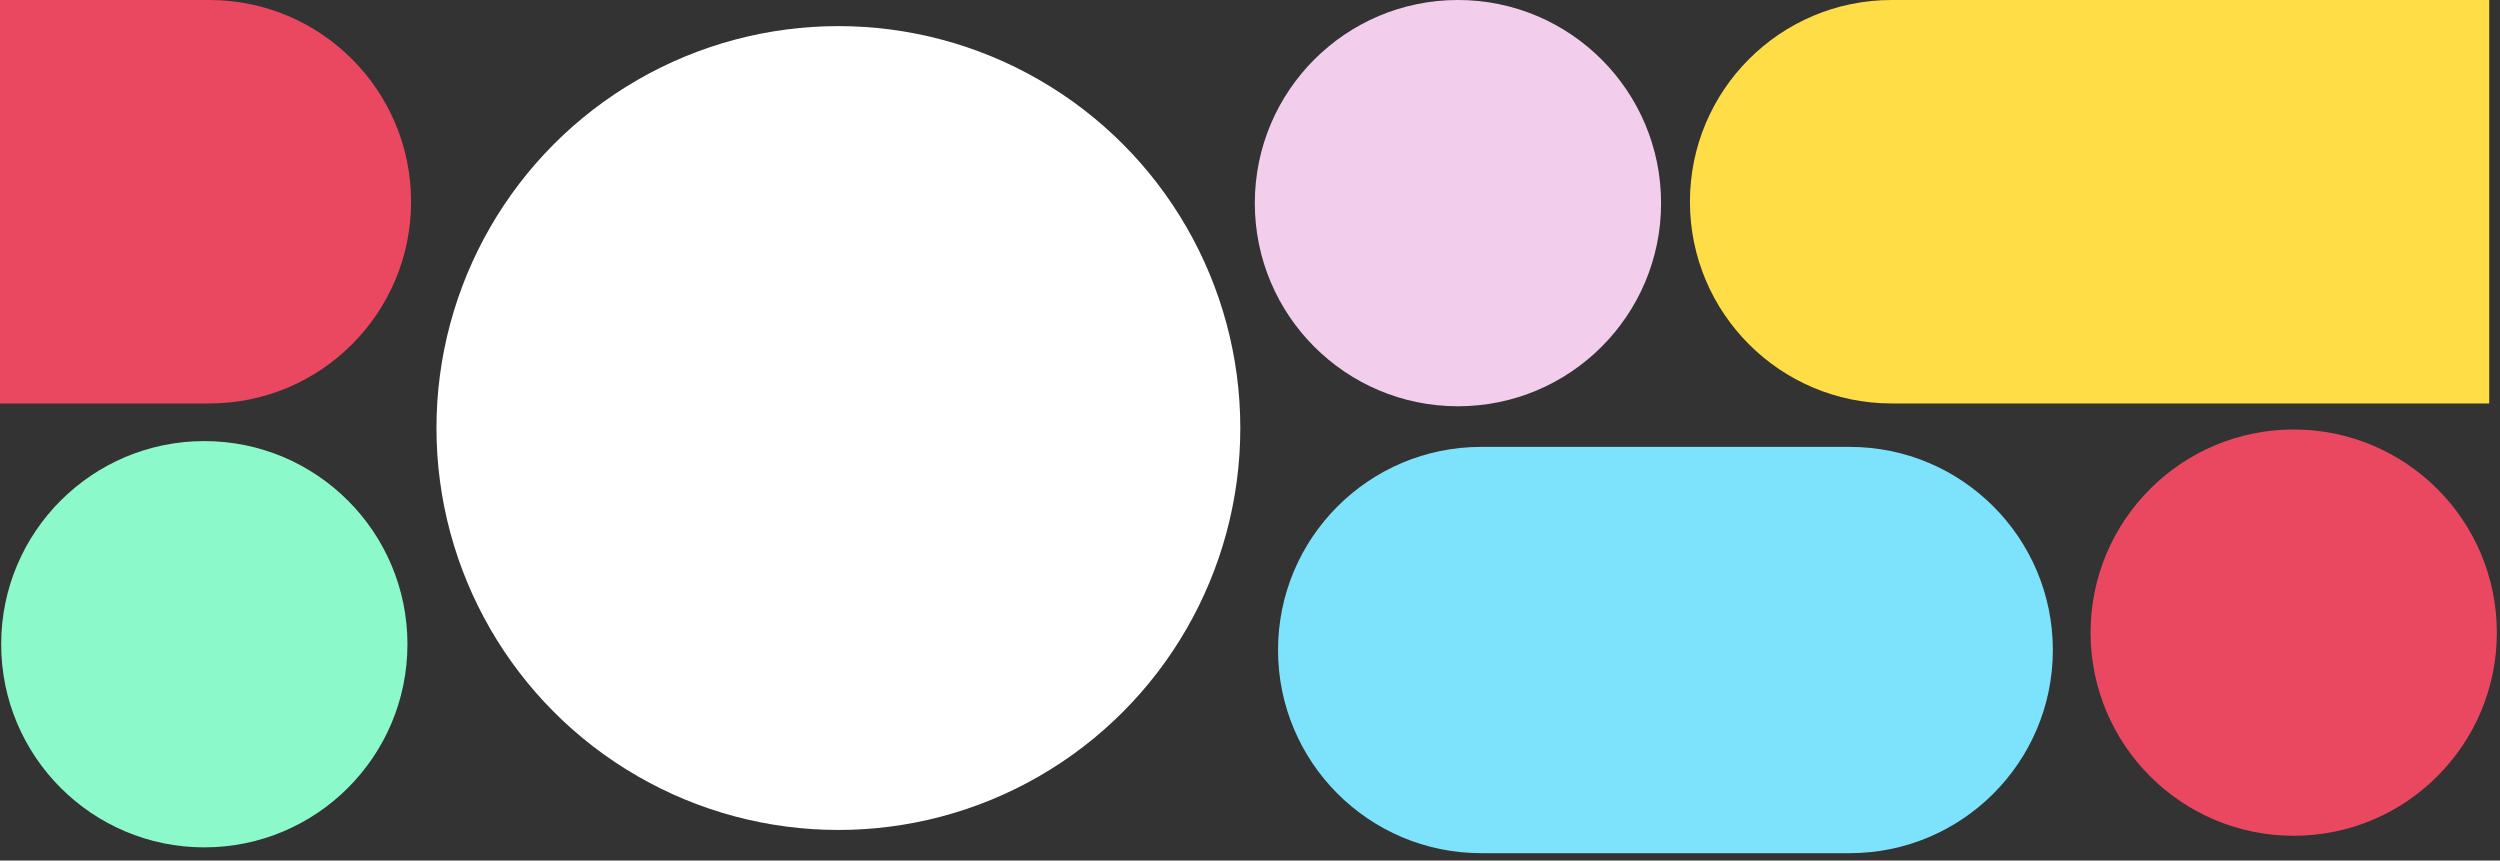
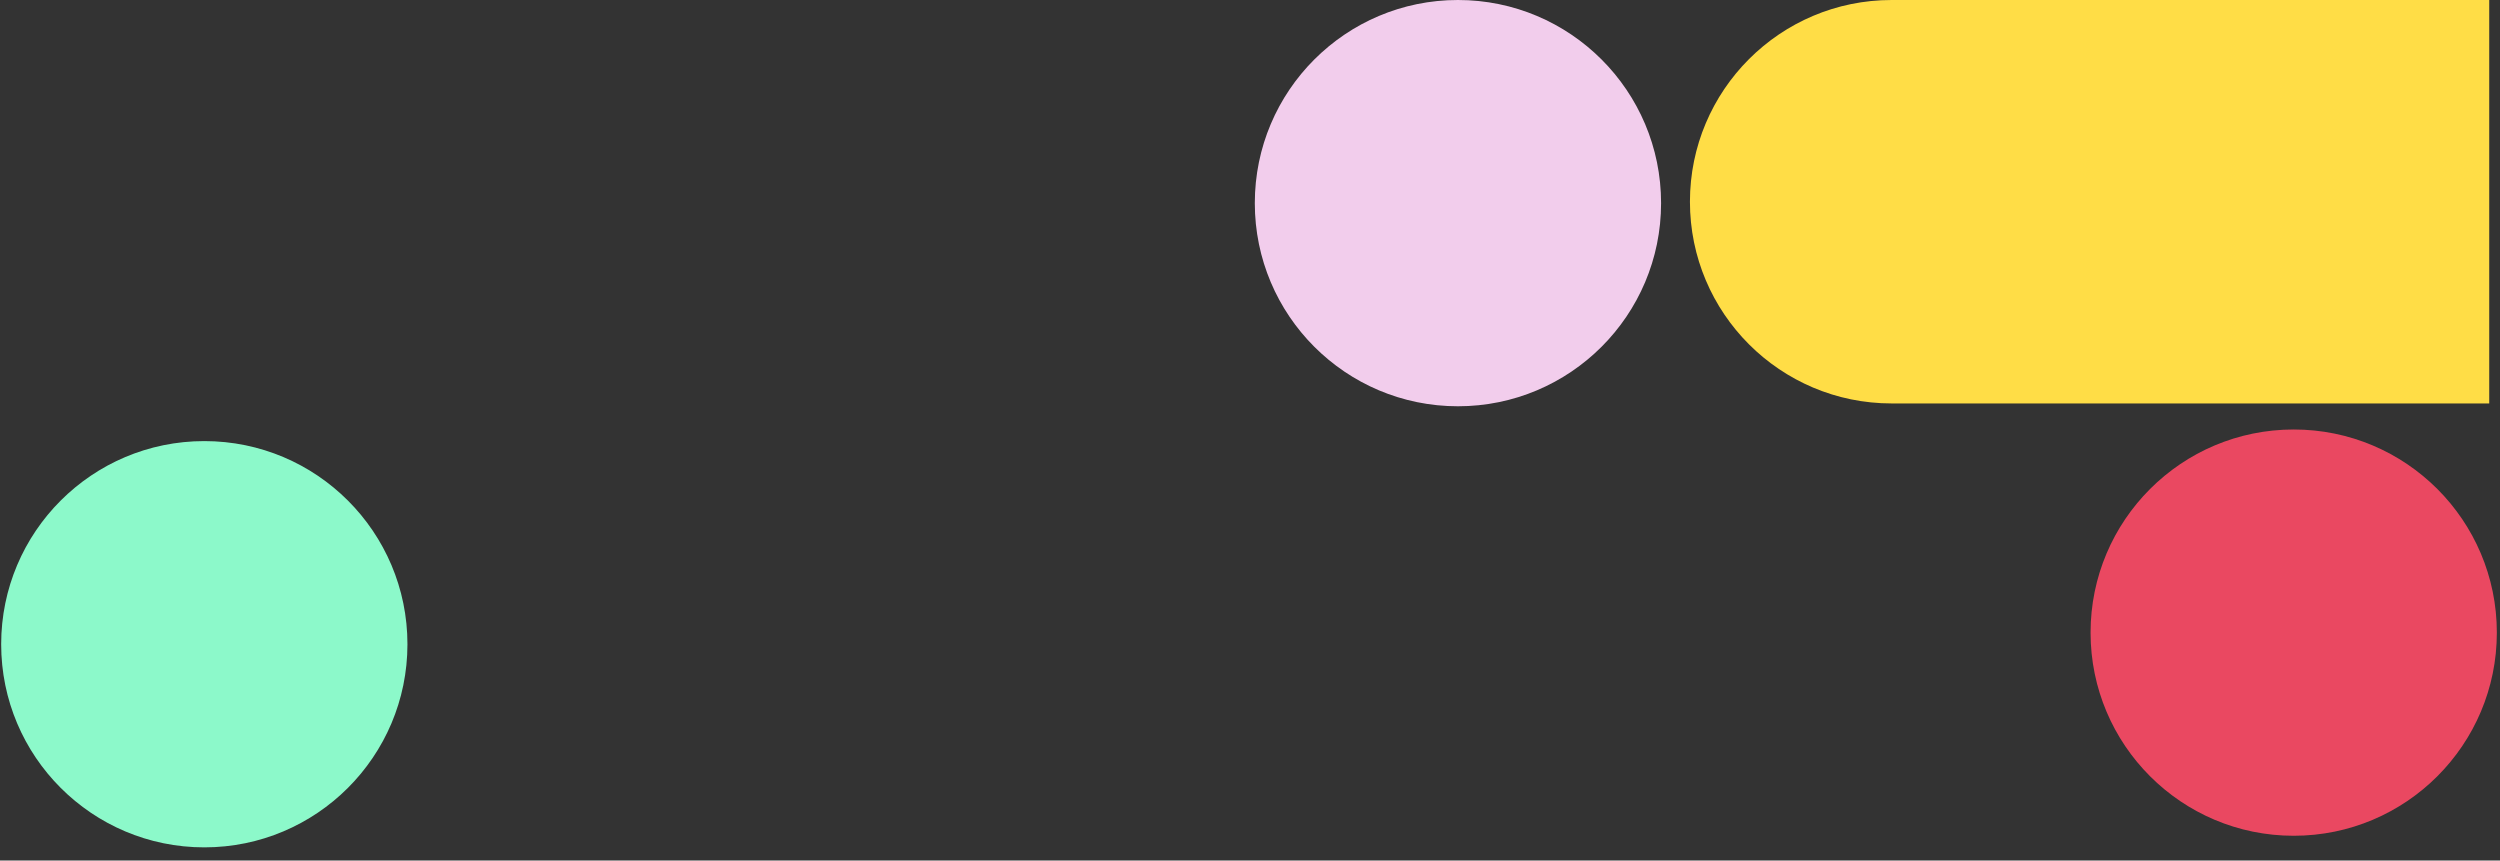
<svg xmlns="http://www.w3.org/2000/svg" width="276" height="95" viewBox="0 0 276 95" fill="none">
  <rect x="0" y="0" width="276" height="95" fill="#333333" stroke="none" />
  <circle cx="160.957" cy="22.426" r="22.426" fill="#F2CDEC" />
  <circle cx="22.556" cy="71.123" r="22.426" fill="#8CF9CA" />
  <circle cx="253.225" cy="69.842" r="22.426" fill="#EA4861" />
-   <circle cx="92.558" cy="47.255" r="44.372" fill="white" />
-   <path d="M0 0H23.111C35.411 0 45.382 9.971 45.382 22.271V22.271C45.382 34.57 35.411 44.541 23.111 44.541H0V0Z" fill="#EA4861" />
  <path d="M274.811 0H208.84C196.54 0 186.569 9.971 186.569 22.271V22.271C186.569 34.57 196.54 44.541 208.84 44.541H274.811V0Z" fill="#FFDD46" />
-   <path d="M141.095 71.764C141.095 59.378 151.135 49.337 163.521 49.337H204.208C216.594 49.337 226.635 59.378 226.635 71.764V71.764C226.635 84.149 216.594 94.19 204.208 94.19H163.521C151.135 94.19 141.095 84.149 141.095 71.764V71.764Z" fill="#7DE2FB" />
</svg>